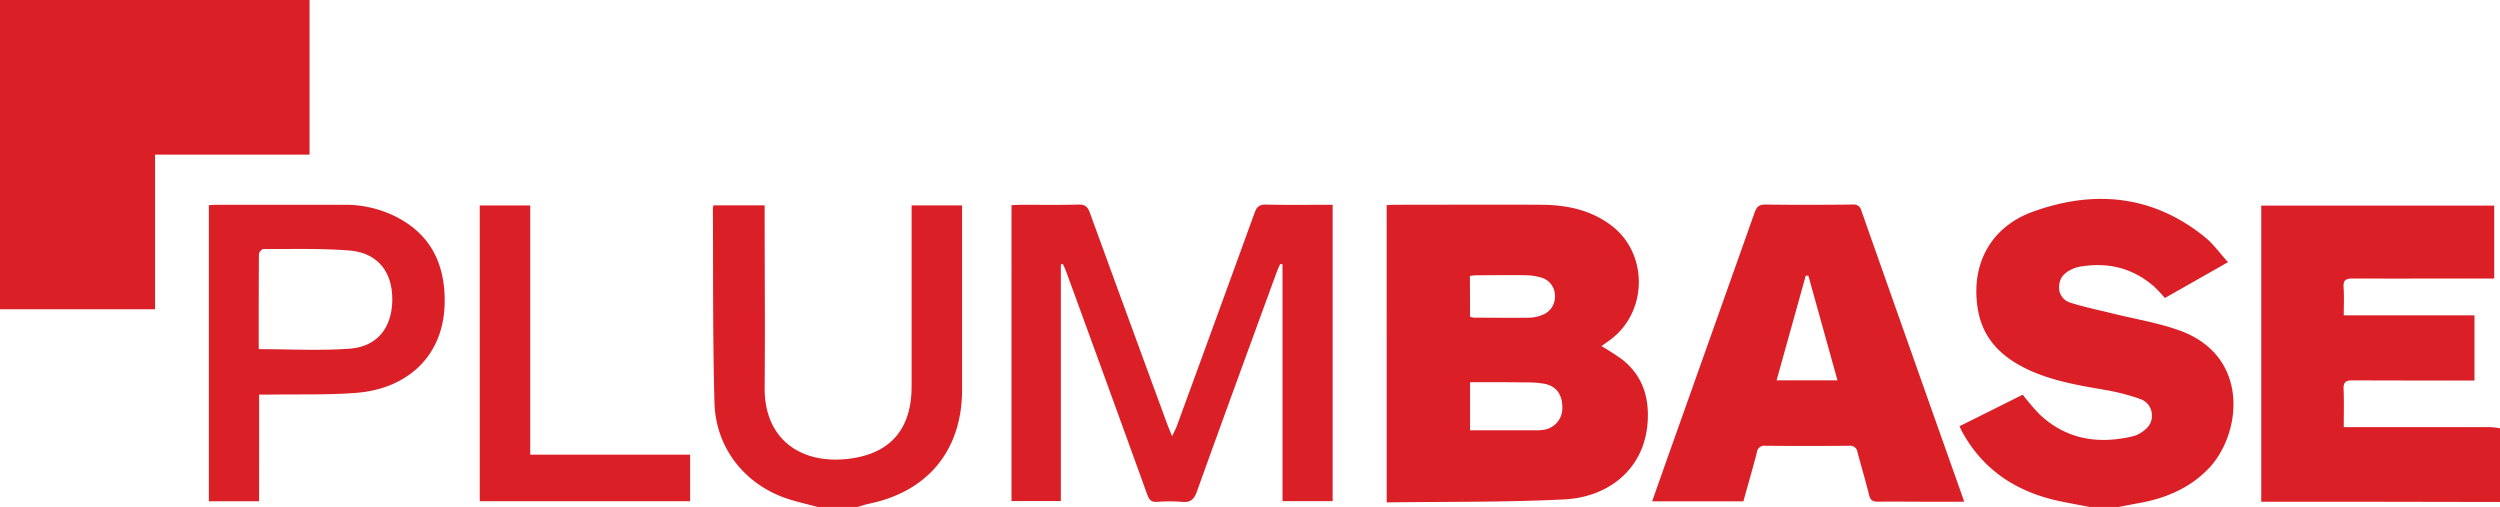
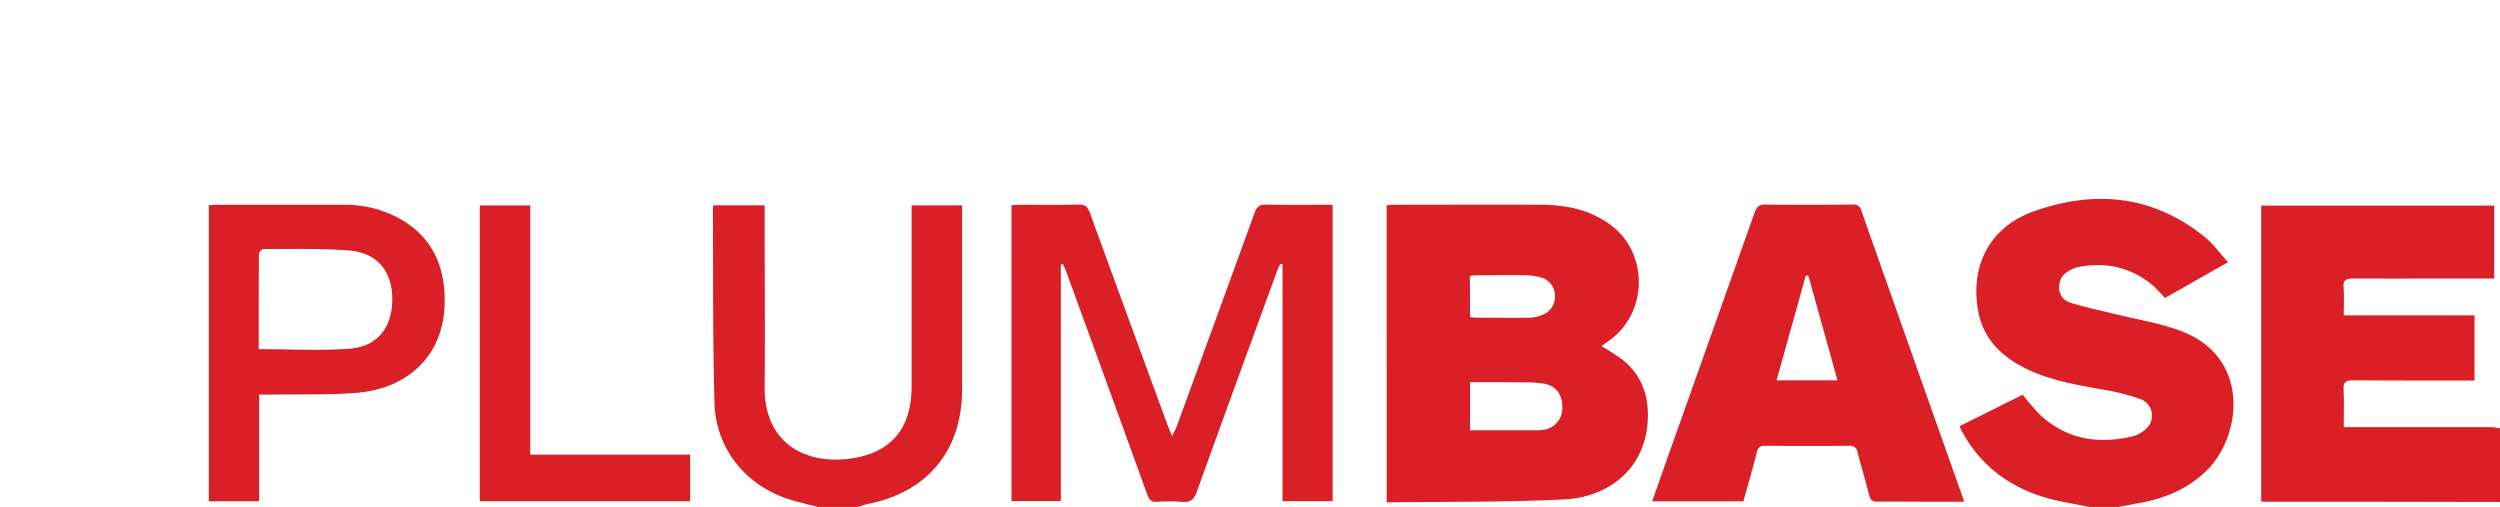
<svg xmlns="http://www.w3.org/2000/svg" id="Layer_1" data-name="Layer 1" viewBox="0 0 759.86 154.07">
  <defs>
    <style>.cls-1{fill:#db1f26;}</style>
  </defs>
  <title>plumbase</title>
  <path class="cls-1" d="M782.57,365.79l-45.93-.08H710v-90h70.81v22.16h-3c-13.32,0-26.63.05-39.95,0-2.15,0-3,.5-2.83,2.76.2,2.71.05,5.44.05,8.43h39.74v19.82h-2.89c-11.4,0-22.8,0-34.2-.05-2.05,0-2.79.54-2.7,2.65.16,3.73.05,7.46.05,11.56h3.11q20.73,0,41.45,0a24.38,24.38,0,0,1,2.93.35Z" transform="translate(-22.71 -213.22)" />
  <path class="cls-1" d="M657.72,367.29c-4.2-.86-8.47-1.48-12.59-2.63-11.65-3.26-20.68-10-26.37-20.85-.14-.28-.24-.59-.43-1.06l19.18-9.57a70,70,0,0,0,5.26,6.12c8.14,7.57,17.79,9,28.29,6.51a8.3,8.3,0,0,0,2.48-1.13c1.9-1.22,3.32-2.8,3.23-5.25a5.23,5.23,0,0,0-3.6-4.95,65.44,65.44,0,0,0-10.29-2.69c-8-1.38-16-2.67-23.52-6.12-7.87-3.64-13.8-9.1-15.41-18-2.48-13.67,3.57-25.39,16.66-30.11,18.58-6.71,36.43-5.1,52.29,7.75,2.59,2.1,4.59,4.94,7,7.6l-19.19,10.89a44.53,44.53,0,0,0-3.23-3.45c-6.64-5.8-14.37-7.6-23-6a8.87,8.87,0,0,0-2.32.85c-2.05,1-3.47,2.5-3.59,5a4.74,4.74,0,0,0,3.37,5c4.16,1.34,8.46,2.21,12.71,3.26,6.9,1.72,14,2.84,20.65,5.26,21.49,7.83,18.77,31.63,8.5,42.12-5.9,6-13.23,8.95-21.34,10.37-1.94.34-3.87.73-5.81,1.09Z" transform="translate(-22.71 -213.22)" />
  <path class="cls-1" d="M271.19,367.29c-2.62-.69-5.27-1.31-7.87-2.08-13.64-4-23.06-15.36-23.45-29.59-.54-19.7-.36-39.42-.48-59.13a4.82,4.82,0,0,1,.19-.87h15.54v2.82c0,17.47.15,34.95,0,52.43-.18,16.31,11.5,23.58,25.74,21.77,12.73-1.61,18.92-9.23,18.93-22v-55h15.34v56c0,18.38-10.36,31-28.34,34.7-1.21.25-2.38.66-3.57,1Z" transform="translate(-22.71 -213.22)" />
-   <path class="cls-1" d="M116.79,213.22v47H69.84v47H22.71v-94Z" transform="translate(-22.71 -213.22)" />
  <path class="cls-1" d="M444.18,275.58c.83-.05,1.56-.12,2.29-.12,15,0,30-.09,44.94,0,7.69.07,15,1.61,21.3,6.48,11.24,8.77,10.7,26.68-1,34.87-.73.51-1.45,1.05-2.25,1.62a73.91,73.91,0,0,1,6.35,4.09c6,4.77,8.15,11.14,7.71,18.71-.89,15-12.46,23.12-25.21,23.77-17.92.92-35.91.67-54.12.92Zm25.34,53.81V344h19.56a15.91,15.91,0,0,0,2.49-.1,6.63,6.63,0,0,0,6-6.3c.15-4.23-1.65-7-5.44-7.73a31,31,0,0,0-5.94-.41C480.7,329.36,475.22,329.39,469.52,329.39Zm0-19.89a6.38,6.38,0,0,0,1.3.28c5.65,0,11.3.07,16.94,0a11.43,11.43,0,0,0,3.84-.89,5.85,5.85,0,0,0,3.72-5.9,5.69,5.69,0,0,0-4.33-5.45,17.29,17.29,0,0,0-4.4-.66c-5-.08-10,0-15,0-.7,0-1.41.13-2.11.2Z" transform="translate(-22.71 -213.22)" />
  <path class="cls-1" d="M427.76,275.46v90.07H412.52V293.59l-.7-.15c-.31.7-.66,1.38-.92,2.09-8.17,22.36-16.37,44.71-24.41,67.12-.89,2.48-2,3.35-4.57,3.11a45.56,45.56,0,0,0-7.48,0c-1.74.11-2.41-.56-3-2.14q-12.27-33.94-24.67-67.85c-.29-.79-.66-1.55-1-2.33l-.62.16v71.92h-15V275.58c.87,0,1.74-.12,2.62-.12,5.91,0,11.82.1,17.72-.06,2.08-.06,2.83.71,3.49,2.54Q365.67,310,377.43,342c.39,1.06.84,2.1,1.53,3.81.67-1.44,1.13-2.25,1.45-3.12q11.85-32.37,23.62-64.77c.68-1.88,1.48-2.55,3.51-2.51C414.19,275.55,420.84,275.46,427.76,275.46Z" transform="translate(-22.71 -213.22)" />
  <path class="cls-1" d="M619.69,365.71H606.55c-4.32,0-8.65-.07-13,0-1.58,0-2.34-.4-2.73-2-1.07-4.35-2.37-8.63-3.52-13a2.26,2.26,0,0,0-2.56-2q-12.74.11-25.46,0a2.24,2.24,0,0,0-2.58,2c-1.28,5-2.71,9.88-4.1,14.88H524.87c2.13-6,4.18-11.87,6.26-17.71q12.45-35,24.89-70.07c.6-1.71,1.35-2.45,3.31-2.42,8.82.13,17.64.09,26.46,0a2.36,2.36,0,0,1,2.67,1.86q15.33,43.51,30.76,87C619.36,364.65,619.47,365,619.69,365.71Zm-57-36.89h18.51L572.35,297l-.79,0Z" transform="translate(-22.71 -213.22)" />
-   <path class="cls-1" d="M101.46,365.58H86.19v-90c.7,0,1.34-.12,2-.12,13.14,0,26.28,0,39.43,0a34.22,34.22,0,0,1,14.7,3.27c10.85,5.18,15.57,14.12,15.55,25.91,0,16.89-11.52,26.85-27.06,28-8.68.66-17.44.38-26.16.52-1,0-2,0-3.18,0Zm-.11-46.24c9.47,0,18.63.53,27.7-.15,8.45-.64,12.94-6.58,12.89-15.14-.05-8.39-4.57-14-13.06-14.69-8.67-.69-17.41-.41-26.12-.45-.47,0-1.34,1-1.35,1.51C101.33,300,101.35,309.51,101.35,319.34Z" transform="translate(-22.71 -213.22)" />
+   <path class="cls-1" d="M101.46,365.58H86.19v-90c.7,0,1.34-.12,2-.12,13.14,0,26.28,0,39.43,0a34.22,34.22,0,0,1,14.7,3.27c10.85,5.18,15.57,14.12,15.55,25.91,0,16.89-11.52,26.85-27.06,28-8.68.66-17.44.38-26.16.52-1,0-2,0-3.18,0Zm-.11-46.24c9.47,0,18.63.53,27.7-.15,8.45-.64,12.94-6.58,12.89-15.14-.05-8.39-4.57-14-13.06-14.69-8.67-.69-17.41-.41-26.12-.45-.47,0-1.34,1-1.35,1.51C101.33,300,101.35,309.51,101.35,319.34" transform="translate(-22.71 -213.22)" />
  <path class="cls-1" d="M168.53,365.56V275.67h15.34v75.74h48.6v14.15Z" transform="translate(-22.71 -213.22)" />
</svg>